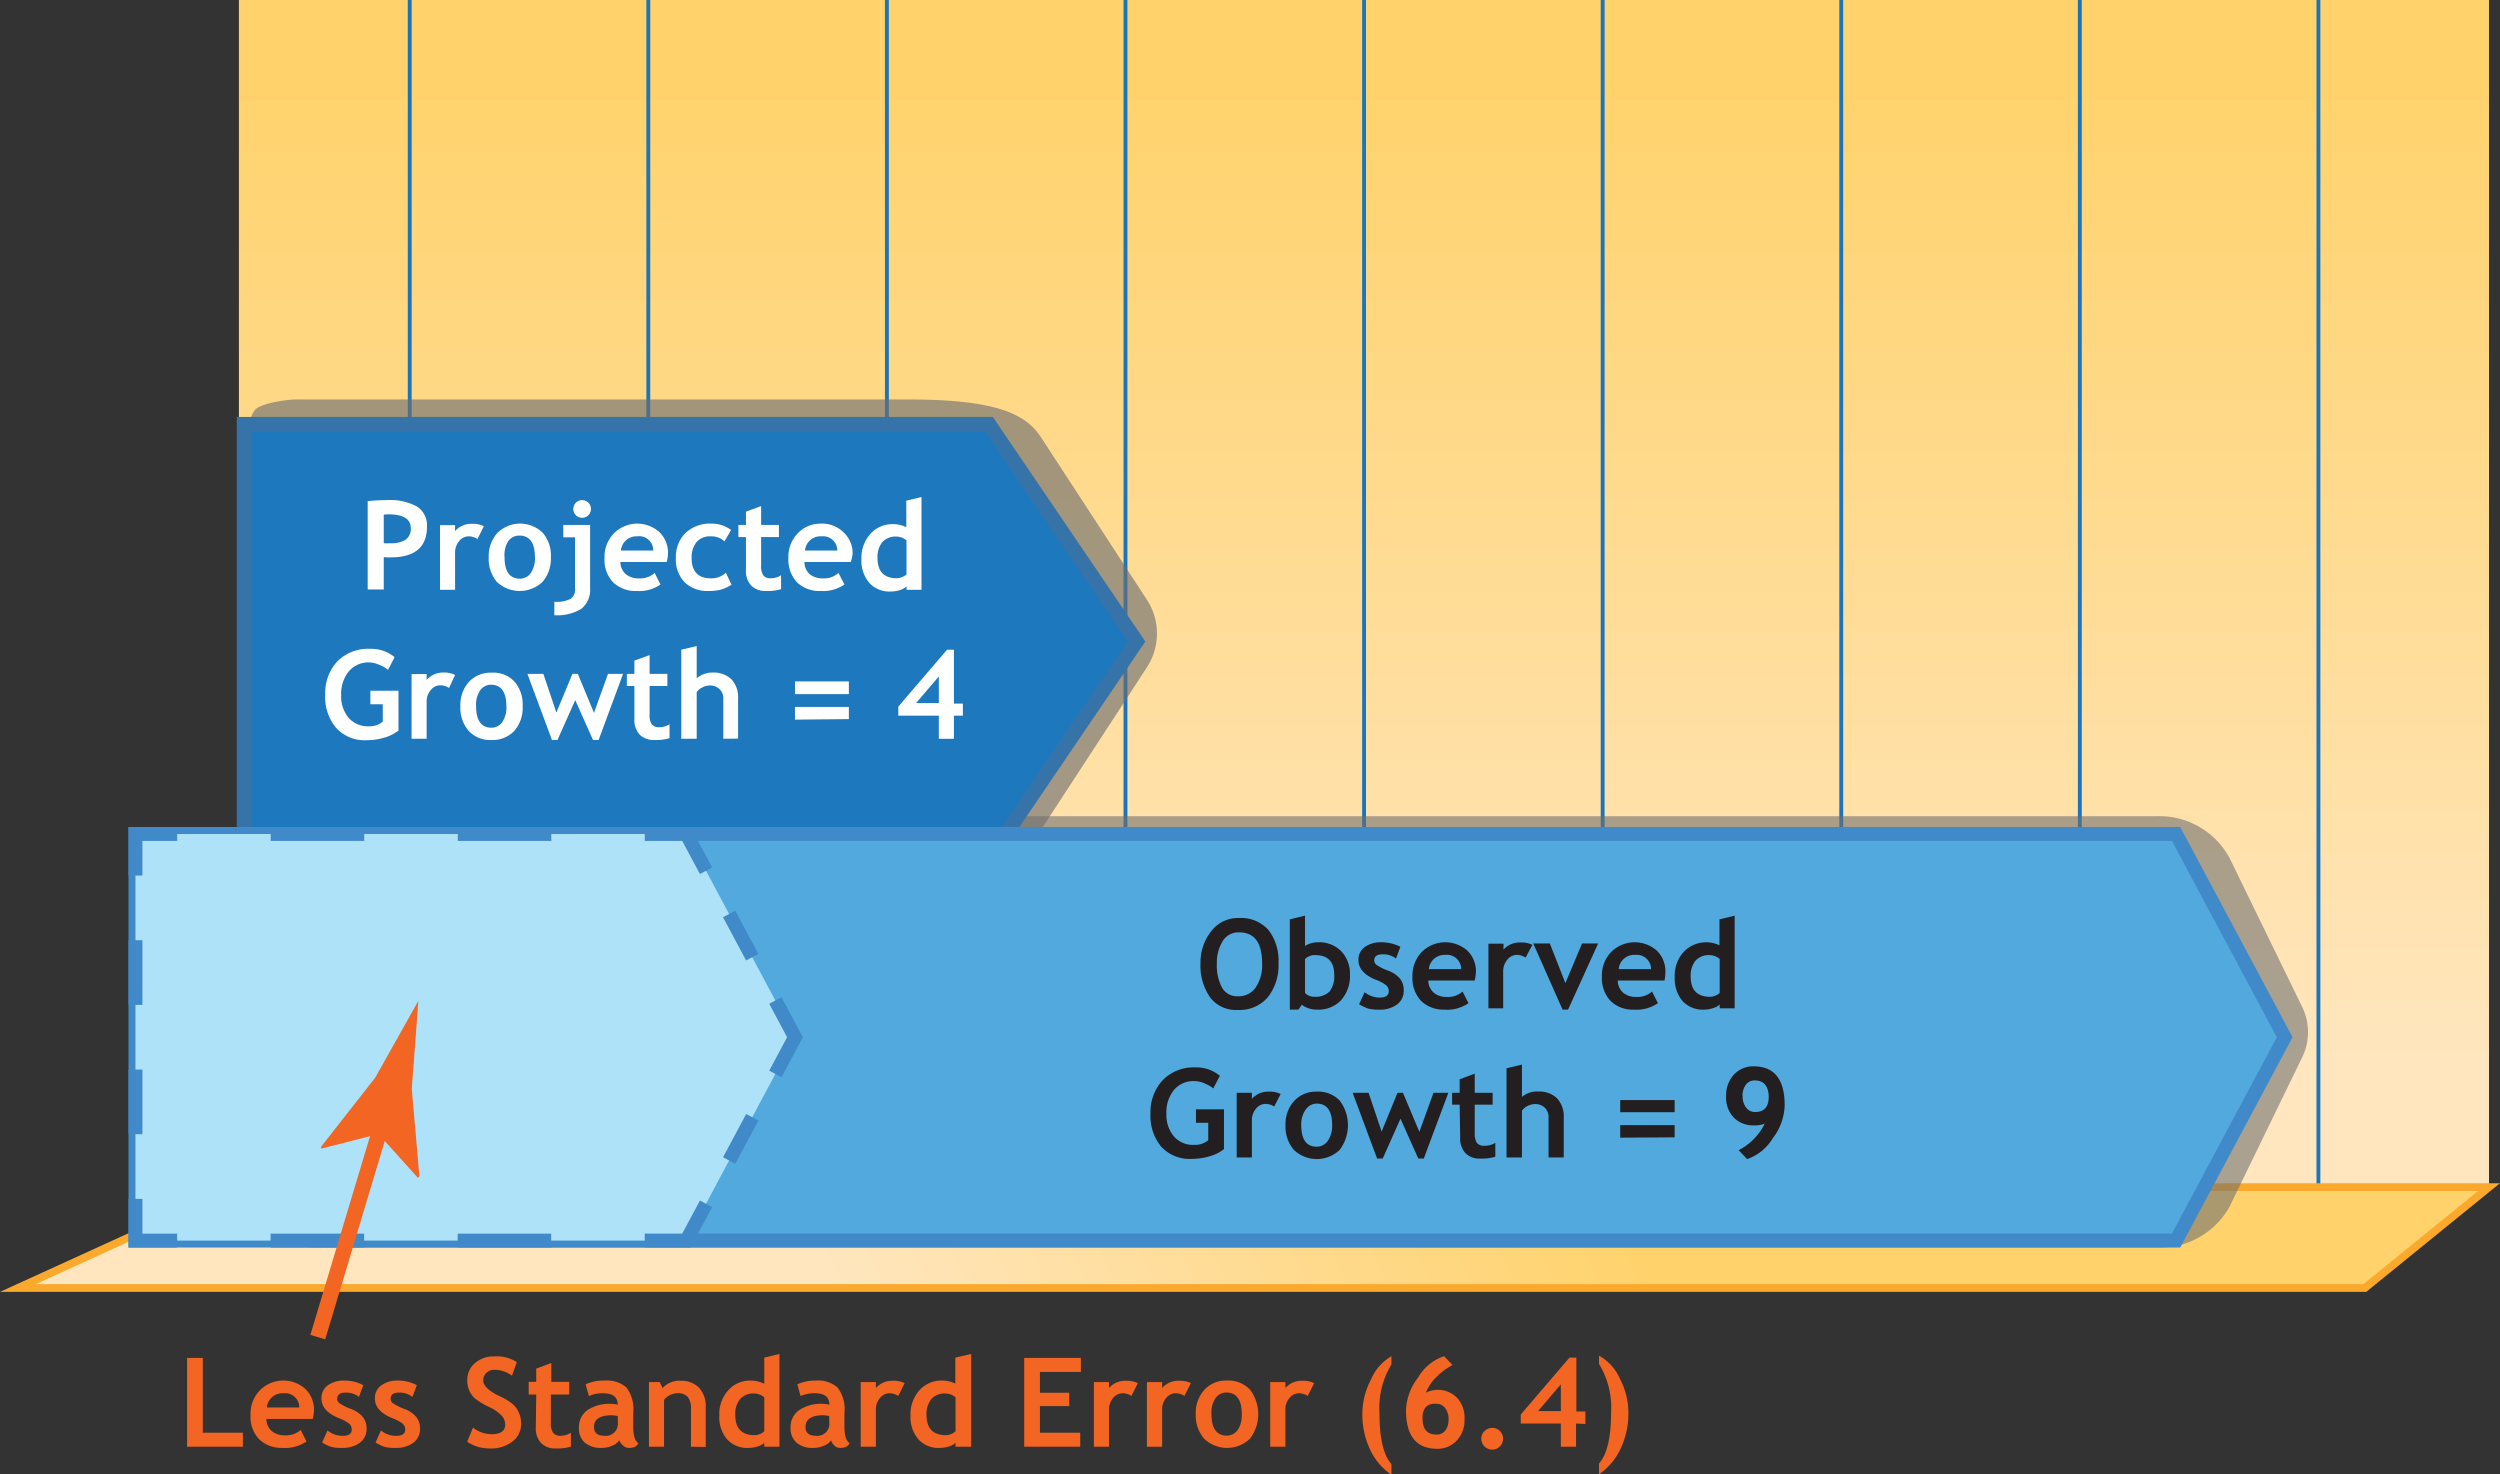
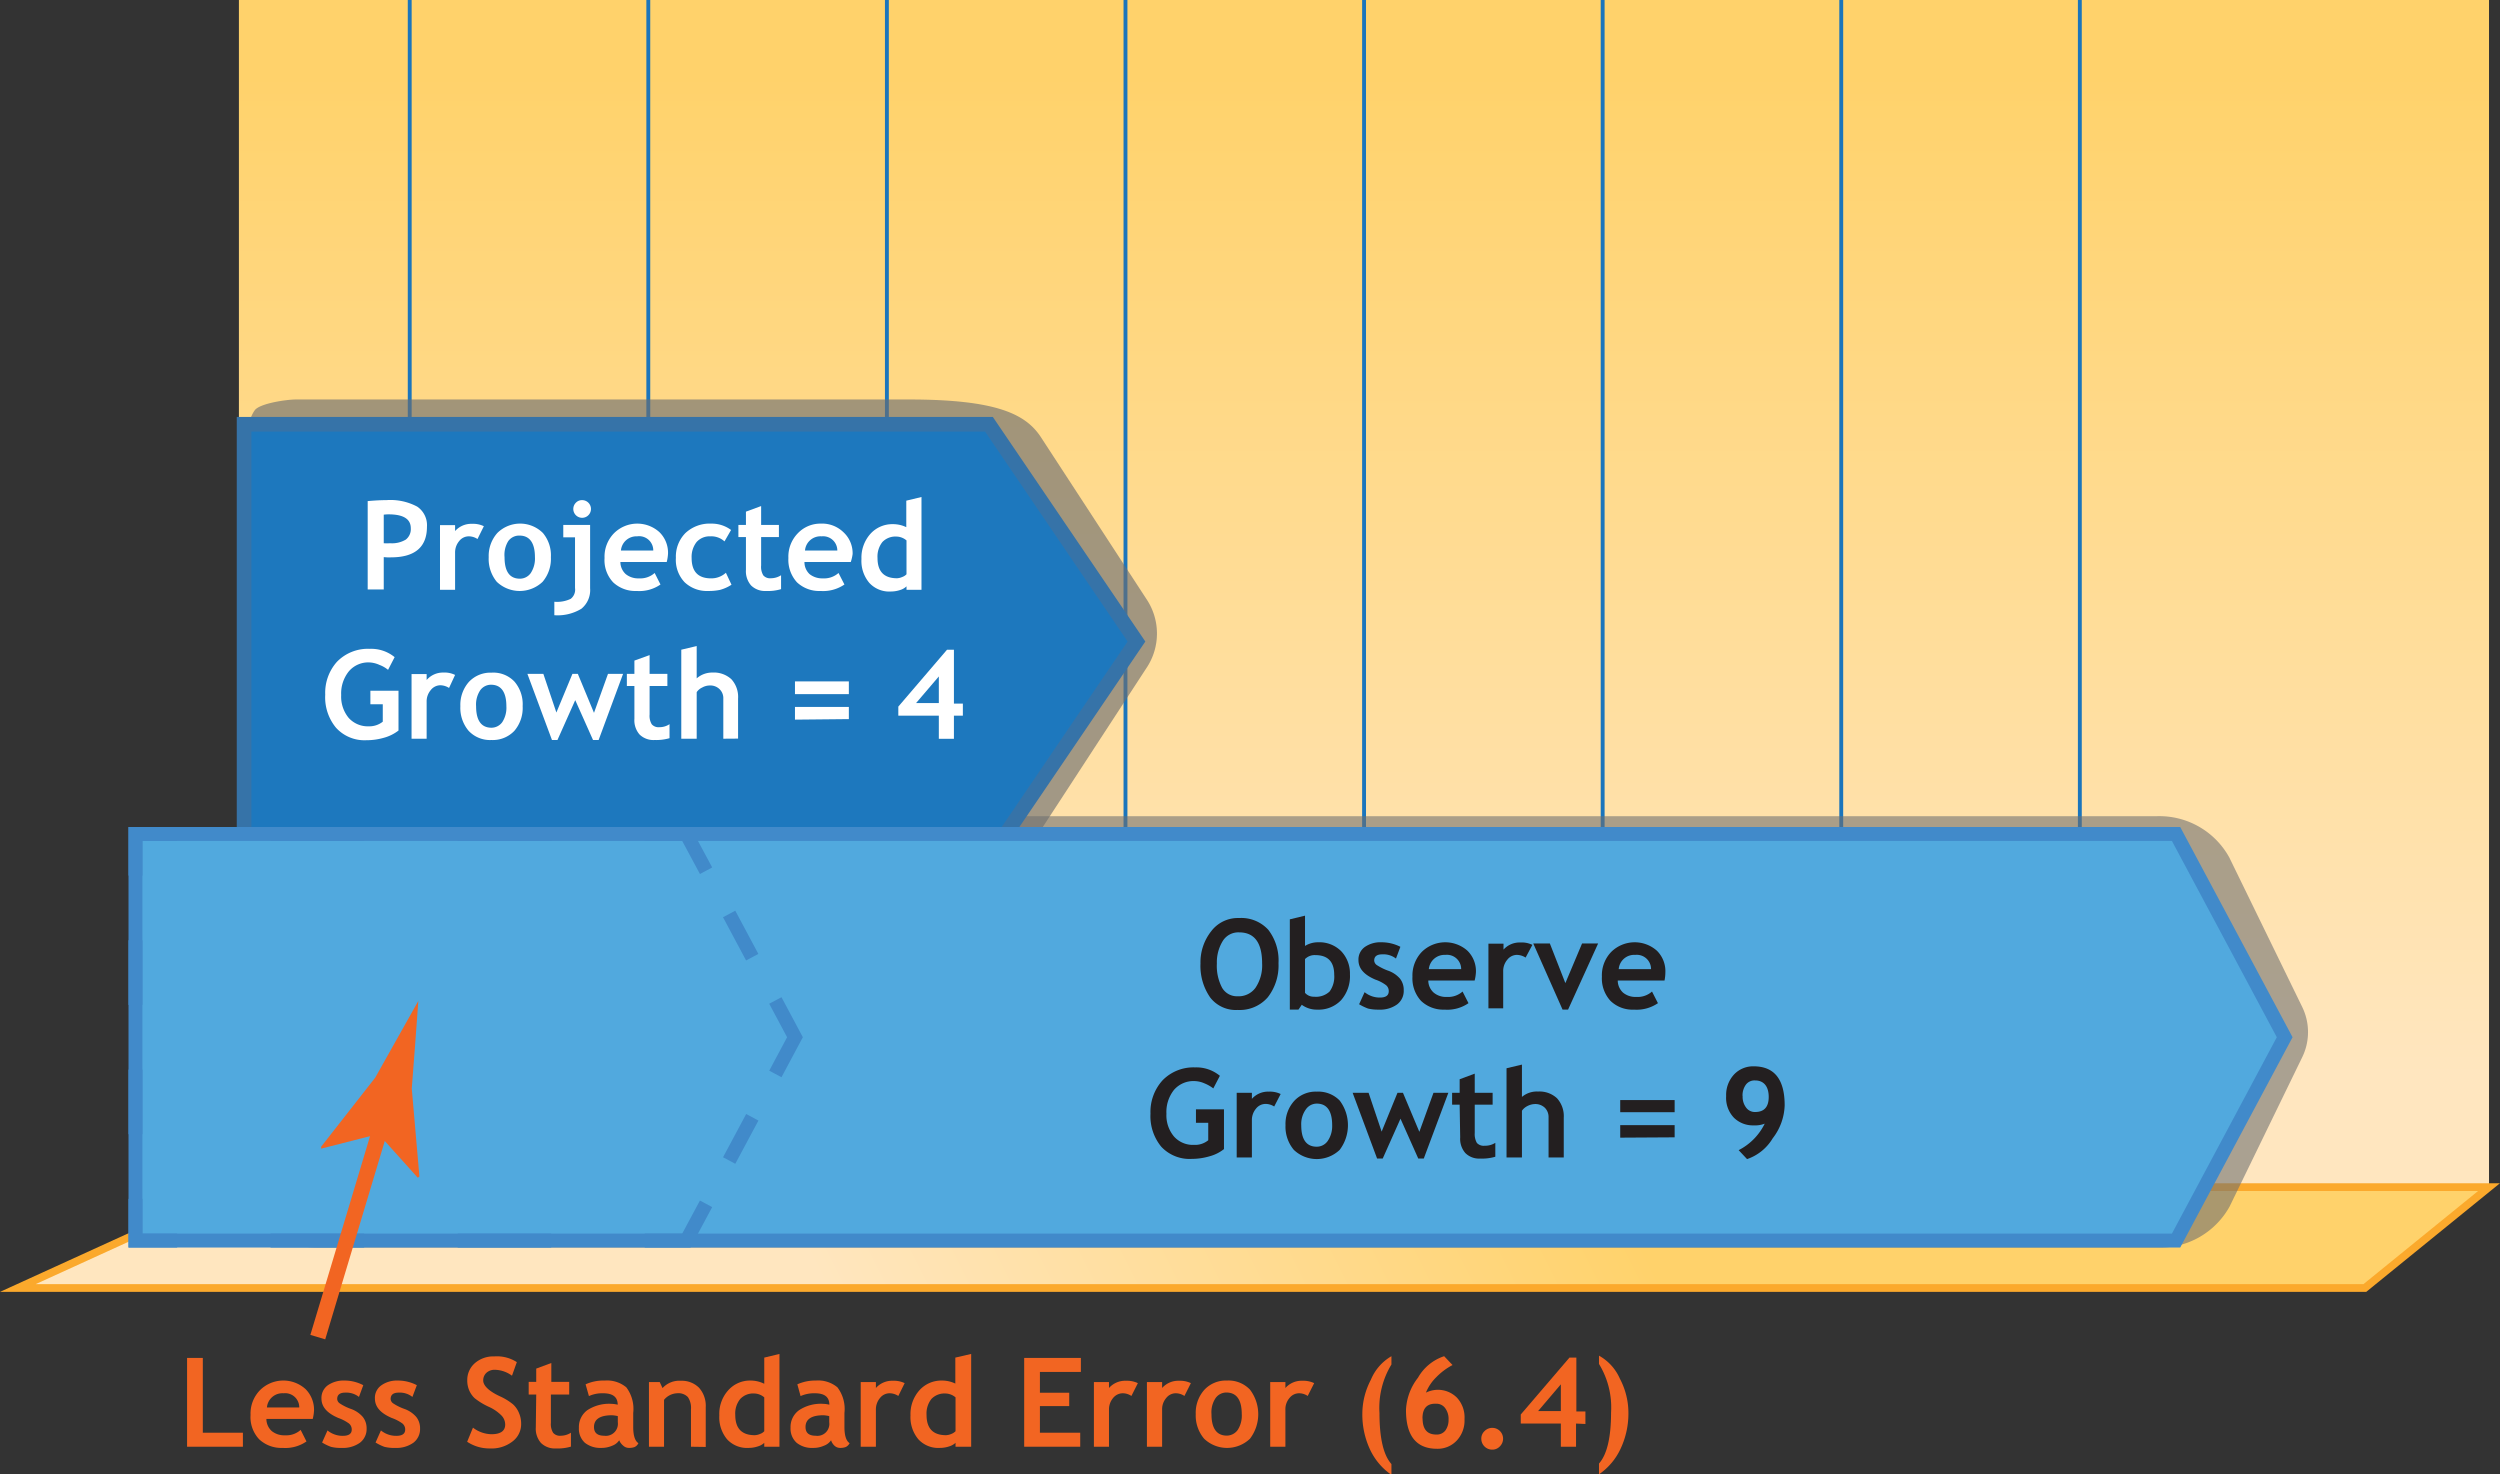
<svg xmlns="http://www.w3.org/2000/svg" xmlns:xlink="http://www.w3.org/1999/xlink" width="231.99" height="136.81" viewBox="0 0 231.99 136.81">
  <rect x="0" y="0" width="231.99" height="136.81" fill="#333333" stroke="none" />
  <defs>
    <linearGradient id="linear-gradient" x1="126.57" y1="99.72" x2="126.57" y2="7.06" gradientUnits="userSpaceOnUse">
      <stop offset="0" stop-color="#ffe6bf" />
      <stop offset="1" stop-color="#ffd26b" />
    </linearGradient>
    <linearGradient id="linear-gradient-2" x1="83.36" y1="133.18" x2="145.61" y2="101.91" xlink:href="#linear-gradient" />
  </defs>
  <title>met_projected_yesno</title>
  <g id="Layer_2" data-name="Layer 2">
    <rect x="22.17" width="208.8" height="110.16" fill="url(#linear-gradient)" />
-     <line x1="215.14" y1="110.16" x2="215.14" fill="none" stroke="#1b75bc" stroke-miterlimit="10" stroke-width="0.36" />
    <line x1="193" y1="110.16" x2="193" fill="none" stroke="#1b75bc" stroke-miterlimit="10" stroke-width="0.36" />
    <line x1="170.86" y1="110.16" x2="170.86" fill="none" stroke="#1b75bc" stroke-miterlimit="10" stroke-width="0.36" />
    <line x1="148.72" y1="110.16" x2="148.72" fill="none" stroke="#1b75bc" stroke-miterlimit="10" stroke-width="0.36" />
    <line x1="126.58" y1="110.16" x2="126.58" fill="none" stroke="#1b75bc" stroke-miterlimit="10" stroke-width="0.36" />
    <line x1="104.44" y1="110.16" x2="104.44" fill="none" stroke="#1b75bc" stroke-miterlimit="10" stroke-width="0.36" />
    <line x1="82.3" y1="110.16" x2="82.3" fill="none" stroke="#1b75bc" stroke-miterlimit="10" stroke-width="0.36" />
    <line x1="60.16" y1="110.16" x2="60.16" fill="none" stroke="#1b75bc" stroke-miterlimit="10" stroke-width="0.36" />
    <line x1="38.02" y1="110.16" x2="38.02" fill="none" stroke="#1b75bc" stroke-miterlimit="10" stroke-width="0.36" />
    <polygon points="1.66 119.52 22.17 110.16 230.97 110.16 219.45 119.52 1.66 119.52" stroke="#fba92c" stroke-miterlimit="10" stroke-width="0.72" fill="url(#linear-gradient-2)" />
    <path d="M90.41,50.09H28.84c-4.45,0-5.08-3-5.08-6.73v-30c0-2.4-.1-4.51.76-5.7.45-.63,2.91-1,3.84-1H85.19c8.17,0,10.88,1.35,12.29,3.51l9.78,15a5.74,5.74,0,0,1,0,6.42l-9.78,15A8.39,8.39,0,0,1,90.41,50.09Z" transform="translate(-0.88 30.41)" fill="#6d6e71" fill-opacity="0.63" />
    <path d="M201,85.36H30.35c-4,0-7.3-2.77-7.3-6.19V51.52c0-3.42,3.27-6.19,7.3-6.19H201a7.41,7.41,0,0,1,6.75,3.83L214.5,63a5.32,5.32,0,0,1,0,4.73l-6.72,13.82A7.41,7.41,0,0,1,201,85.36Z" transform="translate(-0.88 30.41)" fill="#6d6e71" fill-opacity="0.58" />
  </g>
  <g id="Layer_3" data-name="Layer 3">
    <polygon points="91.77 79.69 22.65 79.69 22.65 39.37 91.77 39.37 105.46 59.53 91.77 79.69" fill="#1d78be" stroke="#3673a8" stroke-miterlimit="10" stroke-width="1.36" />
    <polygon points="201.93 115.12 12.57 115.12 12.57 77.39 201.93 77.39 212.01 96.25 201.93 115.12" fill="#51a9de" stroke="#418aca" stroke-miterlimit="10" stroke-width="1.29" />
-     <polygon points="63.69 115.12 12.57 115.12 12.57 77.39 63.69 77.39 73.77 96.25 63.69 115.12" fill="#aee2f8" />
    <polyline points="65.52 111.71 63.69 115.12 59.83 115.12" fill="none" stroke="#418aca" stroke-miterlimit="10" stroke-width="1.29" />
    <line x1="51.15" y1="115.12" x2="20.78" y2="115.12" fill="none" stroke="#418aca" stroke-miterlimit="10" stroke-width="1.29" stroke-dasharray="8.68 8.68" />
    <polyline points="16.44 115.12 12.57 115.12 12.57 111.25" fill="none" stroke="#418aca" stroke-miterlimit="10" stroke-width="1.29" />
    <line x1="12.57" y1="105.25" x2="12.57" y2="84.25" fill="none" stroke="#418aca" stroke-miterlimit="10" stroke-width="1.29" stroke-dasharray="6 6" />
    <polyline points="12.57 81.25 12.57 77.39 16.44 77.39" fill="none" stroke="#418aca" stroke-miterlimit="10" stroke-width="1.29" />
    <line x1="25.12" y1="77.39" x2="55.49" y2="77.39" fill="none" stroke="#418aca" stroke-miterlimit="10" stroke-width="1.29" stroke-dasharray="8.68 8.68" />
    <polyline points="59.83 77.39 63.69 77.39 65.52 80.8" fill="none" stroke="#418aca" stroke-miterlimit="10" stroke-width="1.29" />
    <line x1="67.66" y1="84.81" x2="70.88" y2="90.84" fill="none" stroke="#418aca" stroke-miterlimit="10" stroke-width="1.29" stroke-dasharray="4.55 4.55" />
    <polyline points="71.95 92.84 73.77 96.25 71.95 99.66" fill="none" stroke="#418aca" stroke-miterlimit="10" stroke-width="1.29" />
    <line x1="69.81" y1="103.68" x2="66.59" y2="109.7" fill="none" stroke="#418aca" stroke-miterlimit="10" stroke-width="1.29" stroke-dasharray="4.55 4.55" />
  </g>
  <g id="Layer_4" data-name="Layer 4">
    <path d="M112.28,59a4.64,4.64,0,0,1,1-3,3.1,3.1,0,0,1,2.58-1.22,3.39,3.39,0,0,1,2.72,1.1,4.66,4.66,0,0,1,.94,3.09,4.81,4.81,0,0,1-1,3.17,3.45,3.45,0,0,1-2.79,1.17,3,3,0,0,1-2.55-1.16A5.13,5.13,0,0,1,112.28,59Zm1.52,0a4.34,4.34,0,0,0,.48,2.24,1.59,1.59,0,0,0,1.43.8,1.94,1.94,0,0,0,1.67-.78A3.72,3.72,0,0,0,118,59c0-1.93-.71-2.89-2.14-2.89a1.7,1.7,0,0,0-1.5.78A3.77,3.77,0,0,0,113.8,59Z" transform="translate(-0.88 30.41)" fill="#231f20" />
    <path d="M121.68,62.83l-.31.45h-.8V54.9l1.41-.34v2.81a2.28,2.28,0,0,1,1.23-.34,2.85,2.85,0,0,1,2.13.83,3,3,0,0,1,.81,2.14,3.38,3.38,0,0,1-.82,2.4,2.88,2.88,0,0,1-2.21.88A2.33,2.33,0,0,1,121.68,62.83Zm.3-4.26v3.15a1.06,1.06,0,0,0,.84.36,1.84,1.84,0,0,0,1.44-.48,2.33,2.33,0,0,0,.43-1.55c0-1.22-.59-1.83-1.76-1.83A1.25,1.25,0,0,0,122,58.57Z" transform="translate(-0.88 30.41)" fill="#231f20" />
    <path d="M127,62.78l.51-1.12a2.22,2.22,0,0,0,1.42.5c.55,0,.82-.2.82-.59a.7.7,0,0,0-.25-.56,3.53,3.53,0,0,0-1-.52c-1-.43-1.56-1-1.56-1.81a1.42,1.42,0,0,1,.6-1.22,2.51,2.51,0,0,1,1.52-.43,3.85,3.85,0,0,1,1.77.42l-.41,1.09a1.9,1.9,0,0,0-1.28-.39c-.49,0-.74.19-.74.58a.55.55,0,0,0,.25.42,5.12,5.12,0,0,0,1,.5,2.6,2.6,0,0,1,1.14.75,1.67,1.67,0,0,1,.35,1.08,1.56,1.56,0,0,1-.62,1.32,2.69,2.69,0,0,1-1.69.48,4,4,0,0,1-1-.1A5,5,0,0,1,127,62.78Z" transform="translate(-0.88 30.41)" fill="#231f20" />
    <path d="M137.72,60.58h-4.3a1.51,1.51,0,0,0,.5,1.12,1.76,1.76,0,0,0,1.22.4,2,2,0,0,0,1.46-.5l.55,1.08a3.46,3.46,0,0,1-2.22.6,3,3,0,0,1-2.18-.81,3.08,3.08,0,0,1-.8-2.25,3.16,3.16,0,0,1,.88-2.31,3.1,3.1,0,0,1,4.22-.1,2.66,2.66,0,0,1,.79,2A3.89,3.89,0,0,1,137.72,60.58Zm-4.25-1.06h3A1.32,1.32,0,0,0,135,58.2,1.46,1.46,0,0,0,133.47,59.52Z" transform="translate(-0.88 30.41)" fill="#231f20" />
    <path d="M142.45,58.45a1.53,1.53,0,0,0-.83-.25,1.14,1.14,0,0,0-.87.45,1.62,1.62,0,0,0-.38,1.08v3.43H139v-6h1.4v.55a2,2,0,0,1,1.57-.66,2.25,2.25,0,0,1,1.11.22Z" transform="translate(-0.88 30.41)" fill="#231f20" />
    <path d="M146.39,63.28h-.51l-2.72-6.14h1.54l1.44,3.68,1.55-3.68h1.49Z" transform="translate(-0.88 30.41)" fill="#231f20" />
    <path d="M155.34,60.58H151a1.54,1.54,0,0,0,.49,1.12,1.8,1.8,0,0,0,1.23.4,2,2,0,0,0,1.46-.5l.55,1.08a3.5,3.5,0,0,1-2.22.6,2.94,2.94,0,0,1-2.18-.81,3.08,3.08,0,0,1-.8-2.25,3.12,3.12,0,0,1,.88-2.31,3.1,3.1,0,0,1,4.22-.1,2.66,2.66,0,0,1,.79,2A3.89,3.89,0,0,1,155.34,60.58Zm-4.25-1.06h3a1.32,1.32,0,0,0-1.46-1.32A1.44,1.44,0,0,0,151.09,59.52Z" transform="translate(-0.88 30.41)" fill="#231f20" />
-     <path d="M160.46,63.16V62.8a1.29,1.29,0,0,1-.59.33,2.51,2.51,0,0,1-.86.15,2.54,2.54,0,0,1-2-.8,3.22,3.22,0,0,1-.72-2.23,3.27,3.27,0,0,1,.82-2.32,2.88,2.88,0,0,1,3.33-.62V54.9l1.41-.34v8.6Zm0-4.58a1.48,1.48,0,0,0-.94-.36,1.67,1.67,0,0,0-1.3.51,2.2,2.2,0,0,0-.45,1.48c0,1.25.6,1.88,1.81,1.88a1.42,1.42,0,0,0,.5-.12.86.86,0,0,0,.38-.25Z" transform="translate(-0.88 30.41)" fill="#231f20" />
    <path d="M114.08,69.42l-.61,1.17a3.46,3.46,0,0,0-.8-.46,2.47,2.47,0,0,0-.93-.22,2.39,2.39,0,0,0-1.92.82,3.29,3.29,0,0,0-.7,2.21,3.06,3.06,0,0,0,.69,2.1,2.34,2.34,0,0,0,1.87.79A1.92,1.92,0,0,0,113,75.4V73.78h-1.14V72.53h2.6v3.69a3.66,3.66,0,0,1-1.34.67,5.87,5.87,0,0,1-1.64.24A3.59,3.59,0,0,1,108.64,76a4.46,4.46,0,0,1-1-3.07,4.35,4.35,0,0,1,1.13-3.1,4,4,0,0,1,3-1.19A3.43,3.43,0,0,1,114.08,69.42Z" transform="translate(-0.88 30.41)" fill="#231f20" />
    <path d="M119.12,72.27a1.48,1.48,0,0,0-.82-.24,1.13,1.13,0,0,0-.87.44,1.64,1.64,0,0,0-.38,1.09V77h-1.41V71h1.41v.56a2,2,0,0,1,1.57-.67,2.29,2.29,0,0,1,1.1.22Z" transform="translate(-0.88 30.41)" fill="#231f20" />
    <path d="M120.17,74a3.18,3.18,0,0,1,.8-2.24,2.71,2.71,0,0,1,2.1-.87,2.76,2.76,0,0,1,2.13.83,3.8,3.8,0,0,1,0,4.57,3.08,3.08,0,0,1-4.26,0A3.34,3.34,0,0,1,120.17,74Zm1.46,0c0,1.33.48,2,1.44,2a1.24,1.24,0,0,0,1-.51A2.44,2.44,0,0,0,124.5,74c0-1.31-.48-2-1.43-2a1.24,1.24,0,0,0-1,.52A2.33,2.33,0,0,0,121.63,74Z" transform="translate(-0.88 30.41)" fill="#231f20" />
    <path d="M133,77.1h-.51l-1.65-3.7-1.65,3.7h-.52L126.4,71h1.48l1.21,3.6,1.47-3.6h.51l1.52,3.62L133.9,71h1.38Z" transform="translate(-0.88 30.41)" fill="#231f20" />
    <path d="M136.33,72.1h-.7V71h.7V69.74l1.4-.52V71h1.66V72.1h-1.66v2.63a1.63,1.63,0,0,0,.2.92.85.85,0,0,0,.71.26,1.78,1.78,0,0,0,1-.27v1.29a4.28,4.28,0,0,1-1.4.17,1.8,1.8,0,0,1-1.38-.51,2,2,0,0,1-.48-1.45Z" transform="translate(-0.88 30.41)" fill="#231f20" />
    <path d="M144.58,77V73.28a1.21,1.21,0,0,0-.35-.9,1.28,1.28,0,0,0-.91-.34,1.61,1.61,0,0,0-.71.19,1.36,1.36,0,0,0-.5.43V77h-1.43V68.72l1.43-.34v3a2.14,2.14,0,0,1,1.5-.5,2.38,2.38,0,0,1,1.76.63,2.47,2.47,0,0,1,.62,1.8V77Z" transform="translate(-0.88 30.41)" fill="#231f20" />
    <path d="M151.23,72.8V71.67h5.05V72.8Zm0,2.36V74h5.05v1.13Z" transform="translate(-0.88 30.41)" fill="#231f20" />
    <path d="M163,77.15l-.78-.83a5.46,5.46,0,0,0,2.42-2.46,2.41,2.41,0,0,1-1,.16,2.51,2.51,0,0,1-1.87-.72,2.67,2.67,0,0,1-.71-2,2.79,2.79,0,0,1,.73-2,2.43,2.43,0,0,1,1.82-.76q2.88,0,2.88,3.62a5.24,5.24,0,0,1-1.11,3.06A4.43,4.43,0,0,1,163,77.15Zm-.41-5.86a1.65,1.65,0,0,0,.33,1.09,1,1,0,0,0,.83.4c.84,0,1.26-.47,1.26-1.4s-.42-1.53-1.27-1.53a1,1,0,0,0-.84.38A1.69,1.69,0,0,0,162.58,71.29Z" transform="translate(-0.88 30.41)" fill="#231f20" />
    <path d="M18.24,103.84V95.6H19.7v6.94h3.72v1.3Z" transform="translate(-0.88 30.41)" fill="#f26522" />
    <path d="M29.9,101.26H25.6a1.52,1.52,0,0,0,.49,1.12,1.82,1.82,0,0,0,1.23.4,2,2,0,0,0,1.46-.5l.54,1.07a3.45,3.45,0,0,1-2.21.6,3,3,0,0,1-2.18-.8,3,3,0,0,1-.8-2.26,3.1,3.1,0,0,1,.88-2.3,3.07,3.07,0,0,1,4.21-.11,2.71,2.71,0,0,1,.8,2A3.89,3.89,0,0,1,29.9,101.26Zm-4.25-1.06h3a1.31,1.31,0,0,0-1.46-1.32A1.44,1.44,0,0,0,25.65,100.2Z" transform="translate(-0.88 30.41)" fill="#f26522" />
    <path d="M30.77,103.45l.5-1.12a2.2,2.2,0,0,0,1.42.5c.55,0,.83-.19.83-.58a.72.72,0,0,0-.25-.56,3.88,3.88,0,0,0-1-.52c-1-.43-1.56-1-1.56-1.81a1.44,1.44,0,0,1,.59-1.22,2.54,2.54,0,0,1,1.53-.44,3.72,3.72,0,0,1,1.76.43l-.4,1.09a1.89,1.89,0,0,0-1.28-.4c-.49,0-.74.2-.74.59a.52.52,0,0,0,.24.41,4.76,4.76,0,0,0,1,.5,2.61,2.61,0,0,1,1.14.76,1.68,1.68,0,0,1,.35,1.07,1.59,1.59,0,0,1-.62,1.32,2.71,2.71,0,0,1-1.69.48,3.6,3.6,0,0,1-1-.1A4.59,4.59,0,0,1,30.77,103.45Z" transform="translate(-0.88 30.41)" fill="#f26522" />
    <path d="M35.73,103.45l.5-1.12a2.21,2.21,0,0,0,1.43.5c.54,0,.82-.19.82-.58a.72.72,0,0,0-.25-.56,3.88,3.88,0,0,0-1-.52c-1-.43-1.56-1-1.56-1.81a1.42,1.42,0,0,1,.6-1.22,2.49,2.49,0,0,1,1.52-.44,3.76,3.76,0,0,1,1.77.43l-.41,1.09a1.87,1.87,0,0,0-1.28-.4c-.49,0-.74.2-.74.59a.52.52,0,0,0,.24.41,4.76,4.76,0,0,0,1,.5,2.61,2.61,0,0,1,1.14.76,1.68,1.68,0,0,1,.35,1.07,1.59,1.59,0,0,1-.62,1.32,2.71,2.71,0,0,1-1.69.48,3.65,3.65,0,0,1-1-.1A4.59,4.59,0,0,1,35.73,103.45Z" transform="translate(-0.88 30.41)" fill="#f26522" />
    <path d="M44.23,103.38l.54-1.31a2.9,2.9,0,0,0,1.7.61q1.29,0,1.29-.9a1.22,1.22,0,0,0-.31-.8,3.84,3.84,0,0,0-1.25-.86,6.33,6.33,0,0,1-1.27-.78,2.19,2.19,0,0,1-.51-.73,2.34,2.34,0,0,1-.18-.93,2.07,2.07,0,0,1,.7-1.59,2.6,2.6,0,0,1,1.8-.63,3.41,3.41,0,0,1,2.1.53l-.45,1.26a2.77,2.77,0,0,0-1.62-.55A1.1,1.1,0,0,0,46,97a.94.94,0,0,0-.28.69c0,.48.53,1,1.57,1.48a5.41,5.41,0,0,1,1.2.74,2.21,2.21,0,0,1,.55.8,2.49,2.49,0,0,1,.2,1,2,2,0,0,1-.8,1.64,3.17,3.17,0,0,1-2.11.65A3.72,3.72,0,0,1,44.23,103.38Z" transform="translate(-0.88 30.41)" fill="#f26522" />
    <path d="M50.64,99h-.7V97.82h.7V96.59l1.4-.52v1.75H53.7V99H52v2.63a1.52,1.52,0,0,0,.21.92.83.83,0,0,0,.71.27,1.78,1.78,0,0,0,.94-.28v1.29a4.25,4.25,0,0,1-1.39.17,1.83,1.83,0,0,1-1.39-.51,2,2,0,0,1-.48-1.44Z" transform="translate(-0.88 30.41)" fill="#f26522" />
    <path d="M58.34,103.24a1.32,1.32,0,0,1-.66.51,2.45,2.45,0,0,1-1,.2,2.3,2.3,0,0,1-1.53-.48,1.75,1.75,0,0,1-.55-1.38,1.94,1.94,0,0,1,.78-1.64,3.7,3.7,0,0,1,2.23-.59,2.84,2.84,0,0,1,.59.08c0-.71-.45-1.06-1.35-1.06a3,3,0,0,0-1.32.26l-.31-1.09A4,4,0,0,1,57,97.7a2.79,2.79,0,0,1,2,.63,3.33,3.33,0,0,1,.64,2.38V102c0,.8.16,1.3.48,1.51a.71.71,0,0,1-.38.37,1.53,1.53,0,0,1-.49.07.77.77,0,0,1-.55-.22A1.25,1.25,0,0,1,58.34,103.24ZM58.21,101a3,3,0,0,0-.54-.08c-1.11,0-1.67.37-1.67,1.09,0,.54.32.81.94.81a1.12,1.12,0,0,0,1.27-1.26Z" transform="translate(-0.88 30.41)" fill="#f26522" />
    <path d="M65,103.84v-3.48a1.76,1.76,0,0,0-.29-1.13,1.22,1.22,0,0,0-1-.35,1.65,1.65,0,0,0-1.21.61v4.35h-1.4v-6h1l.26.56a2.1,2.1,0,0,1,1.69-.68,2.26,2.26,0,0,1,1.7.65,2.51,2.51,0,0,1,.62,1.8v3.69Z" transform="translate(-0.88 30.41)" fill="#f26522" />
    <path d="M71.8,103.84v-.36a1.5,1.5,0,0,1-.59.33,2.72,2.72,0,0,1-.86.14,2.51,2.51,0,0,1-2-.8,3.19,3.19,0,0,1-.72-2.22,3.26,3.26,0,0,1,.83-2.33,2.7,2.7,0,0,1,2.08-.9A2.82,2.82,0,0,1,71.8,98V95.57l1.41-.34v8.61Zm0-4.58a1.47,1.47,0,0,0-.93-.36,1.64,1.64,0,0,0-1.3.51,2.13,2.13,0,0,0-.46,1.48c0,1.25.6,1.88,1.81,1.88a1.38,1.38,0,0,0,.5-.12.9.9,0,0,0,.38-.25Z" transform="translate(-0.88 30.41)" fill="#f26522" />
    <path d="M78,103.24a1.35,1.35,0,0,1-.67.51,2.37,2.37,0,0,1-1,.2,2.26,2.26,0,0,1-1.53-.48,1.76,1.76,0,0,1-.56-1.38,1.92,1.92,0,0,1,.79-1.64,3.66,3.66,0,0,1,2.23-.59,2.75,2.75,0,0,1,.58.08c0-.71-.44-1.06-1.34-1.06a3.09,3.09,0,0,0-1.33.26l-.3-1.09a4,4,0,0,1,1.72-.35,2.78,2.78,0,0,1,2,.63,3.32,3.32,0,0,1,.65,2.38V102c0,.8.16,1.3.48,1.51a.75.75,0,0,1-.39.37,1.45,1.45,0,0,1-.49.07.76.76,0,0,1-.54-.22A1.15,1.15,0,0,1,78,103.24ZM77.83,101a3,3,0,0,0-.54-.08c-1.11,0-1.66.37-1.66,1.09,0,.54.31.81.94.81a1.11,1.11,0,0,0,1.26-1.26Z" transform="translate(-0.88 30.41)" fill="#f26522" />
    <path d="M84.24,99.13a1.47,1.47,0,0,0-.83-.25,1.13,1.13,0,0,0-.87.44,1.64,1.64,0,0,0-.38,1.09v3.43H80.75v-6h1.41v.55a2,2,0,0,1,1.57-.67,2.29,2.29,0,0,1,1.1.22Z" transform="translate(-0.88 30.41)" fill="#f26522" />
    <path d="M89.55,103.84v-.36a1.58,1.58,0,0,1-.59.33,2.77,2.77,0,0,1-.86.14,2.51,2.51,0,0,1-2-.8,3.19,3.19,0,0,1-.73-2.22,3.31,3.31,0,0,1,.83-2.33,2.73,2.73,0,0,1,2.08-.9,2.83,2.83,0,0,1,1.25.28V95.57L91,95.23v8.61Zm0-4.58a1.48,1.48,0,0,0-.94-.36,1.67,1.67,0,0,0-1.3.51,2.18,2.18,0,0,0-.45,1.48c0,1.25.6,1.88,1.81,1.88a1.42,1.42,0,0,0,.5-.12,1.07,1.07,0,0,0,.38-.25Z" transform="translate(-0.88 30.41)" fill="#f26522" />
    <path d="M97.38,96.9v1.93h2.72v1.24H97.38v2.47h3.74v1.3h-5.2V95.6h5.26v1.3Z" transform="translate(-0.88 30.41)" fill="#f26522" />
    <path d="M105.87,99.13a1.45,1.45,0,0,0-.83-.25,1.16,1.16,0,0,0-.87.44,1.64,1.64,0,0,0-.38,1.09v3.43h-1.4v-6h1.4v.55a2,2,0,0,1,1.57-.67,2.37,2.37,0,0,1,1.11.22Z" transform="translate(-0.88 30.41)" fill="#f26522" />
    <path d="M110.79,99.13a1.45,1.45,0,0,0-.83-.25,1.12,1.12,0,0,0-.86.44,1.59,1.59,0,0,0-.38,1.09v3.43h-1.41v-6h1.41v.55a2,2,0,0,1,1.57-.67,2.32,2.32,0,0,1,1.1.22Z" transform="translate(-0.88 30.41)" fill="#f26522" />
    <path d="M111.84,100.81a3.19,3.19,0,0,1,.79-2.24,2.71,2.71,0,0,1,2.1-.87,2.74,2.74,0,0,1,2.14.84,3.76,3.76,0,0,1,0,4.56,3.08,3.08,0,0,1-4.25,0A3.33,3.33,0,0,1,111.84,100.81Zm1.46,0c0,1.33.48,2,1.43,2a1.26,1.26,0,0,0,1-.52,2.44,2.44,0,0,0,.38-1.48c0-1.3-.47-2-1.43-2a1.23,1.23,0,0,0-1,.52A2.35,2.35,0,0,0,113.3,100.81Z" transform="translate(-0.88 30.41)" fill="#f26522" />
    <path d="M122.23,99.13a1.42,1.42,0,0,0-.82-.25,1.13,1.13,0,0,0-.87.44,1.59,1.59,0,0,0-.38,1.09v3.43h-1.41v-6h1.41v.55a2,2,0,0,1,1.57-.67,2.32,2.32,0,0,1,1.1.22Z" transform="translate(-0.88 30.41)" fill="#f26522" />
    <path d="M130,95.44v.77a7.71,7.71,0,0,0-1.11,4.5c0,2.34.37,3.91,1.11,4.74v1a5.87,5.87,0,0,1-2-2.38,7.68,7.68,0,0,1-.7-3.32,6.81,6.81,0,0,1,.79-3.12A4.51,4.51,0,0,1,130,95.44Z" transform="translate(-0.88 30.41)" fill="#f26522" />
    <path d="M134.89,95.44l.78.82a6,6,0,0,0-1.53,1.15,4.18,4.18,0,0,0-.94,1.41,2.6,2.6,0,0,1,1-.26,2.49,2.49,0,0,1,1.87.72,2.68,2.68,0,0,1,.71,2,2.71,2.71,0,0,1-.73,2,2.42,2.42,0,0,1-1.82.75q-2.88,0-2.88-3.59a5.21,5.21,0,0,1,1.11-3A4.38,4.38,0,0,1,134.89,95.44Zm-2,5.77c0,1,.42,1.5,1.27,1.5a1,1,0,0,0,.84-.37,1.64,1.64,0,0,0,.3-1,1.67,1.67,0,0,0-.32-1.09,1,1,0,0,0-.83-.4Q132.88,99.8,132.88,101.21Z" transform="translate(-0.88 30.41)" fill="#f26522" />
    <path d="M138.34,103.1a.94.94,0,0,1,.3-.71,1,1,0,0,1,.72-.3,1,1,0,0,1,1,1,1,1,0,0,1-.3.72.94.94,0,0,1-.71.3,1,1,0,0,1-.72-.3A1,1,0,0,1,138.34,103.1Z" transform="translate(-0.88 30.41)" fill="#f26522" />
    <path d="M147.13,101.69v2.15h-1.41v-2.15H142v-.84l4.52-5.28h.64v5H148v1.16Zm-1.41-3.64-2.11,2.48h2.11Z" transform="translate(-0.88 30.41)" fill="#f26522" />
    <path d="M149.26,106.4v-1c.74-.83,1.12-2.4,1.12-4.74a7.7,7.7,0,0,0-1.12-4.5v-.77a4.51,4.51,0,0,1,1.94,2.14,6.81,6.81,0,0,1,.79,3.12,7.68,7.68,0,0,1-.7,3.32A5.87,5.87,0,0,1,149.26,106.4Z" transform="translate(-0.88 30.41)" fill="#f26522" />
    <path d="M36.49,21.29v3H35V16.09C36,16,36.57,16,36.74,16a5.26,5.26,0,0,1,2.85.6,2.08,2.08,0,0,1,.91,1.87c0,1.89-1.12,2.84-3.34,2.84C37,21.33,36.77,21.31,36.49,21.29Zm0-3.94V20a5,5,0,0,0,.59,0,2.48,2.48,0,0,0,1.46-.34A1.23,1.23,0,0,0,39,18.61c0-.86-.69-1.29-2.06-1.29A3.19,3.19,0,0,0,36.49,17.35Z" transform="translate(-0.88 30.41)" fill="#fff" />
    <path d="M45.19,19.61a1.45,1.45,0,0,0-.83-.25,1.13,1.13,0,0,0-.87.44,1.64,1.64,0,0,0-.38,1.09v3.43h-1.4v-6h1.4v.55a2,2,0,0,1,1.57-.67,2.29,2.29,0,0,1,1.1.22Z" transform="translate(-0.88 30.41)" fill="#fff" />
    <path d="M46.23,21.29a3.2,3.2,0,0,1,.8-2.24,3,3,0,0,1,4.23,0A3.21,3.21,0,0,1,52,21.29a3.29,3.29,0,0,1-.77,2.29,3.08,3.08,0,0,1-4.25,0A3.34,3.34,0,0,1,46.23,21.29Zm1.47,0c0,1.33.47,2,1.43,2a1.23,1.23,0,0,0,1-.52,2.44,2.44,0,0,0,.39-1.48c0-1.3-.48-2-1.43-2a1.24,1.24,0,0,0-1.05.52A2.42,2.42,0,0,0,47.7,21.29Z" transform="translate(-0.88 30.41)" fill="#fff" />
    <path d="M52.32,26.68V25.43a2.93,2.93,0,0,0,1.52-.27,1.07,1.07,0,0,0,.4-1V19.45H53.15V18.3h2.49v5.88a2.23,2.23,0,0,1-.81,1.9A4.24,4.24,0,0,1,52.32,26.68ZM54.9,16a.82.82,0,1,1-.58.24A.78.78,0,0,1,54.9,16Z" transform="translate(-0.88 30.41)" fill="#fff" />
    <path d="M62.75,21.74h-4.3a1.52,1.52,0,0,0,.49,1.12,1.82,1.82,0,0,0,1.23.4,2,2,0,0,0,1.46-.5l.54,1.07a3.45,3.45,0,0,1-2.21.6,3,3,0,0,1-2.18-.8,3,3,0,0,1-.8-2.26,3.1,3.1,0,0,1,.88-2.3,3.06,3.06,0,0,1,4.21-.1,2.67,2.67,0,0,1,.8,2A3.89,3.89,0,0,1,62.75,21.74ZM58.5,20.68h3A1.31,1.31,0,0,0,60,19.36,1.44,1.44,0,0,0,58.5,20.68Z" transform="translate(-0.88 30.41)" fill="#fff" />
    <path d="M68.72,18.77l-.61,1.06a1.81,1.81,0,0,0-1.32-.47,1.61,1.61,0,0,0-1.27.53,2.23,2.23,0,0,0-.46,1.47c0,1.27.6,1.9,1.81,1.9a2,2,0,0,0,1.37-.52l.52,1.11a3.7,3.7,0,0,1-1.07.48,5,5,0,0,1-1.08.1,3,3,0,0,1-2.2-.81,3,3,0,0,1-.81-2.26,3.1,3.1,0,0,1,.88-2.3,3.29,3.29,0,0,1,2.41-.88A3,3,0,0,1,68.72,18.77Z" transform="translate(-0.88 30.41)" fill="#fff" />
    <path d="M70.1,19.43h-.7V18.3h.7V17.07l1.41-.52V18.3h1.65v1.13H71.51v2.63a1.53,1.53,0,0,0,.2.92.83.83,0,0,0,.71.27,1.75,1.75,0,0,0,.94-.28v1.29a4.21,4.21,0,0,1-1.39.17,1.84,1.84,0,0,1-1.39-.51,2,2,0,0,1-.48-1.44Z" transform="translate(-0.88 30.41)" fill="#fff" />
    <path d="M79.83,21.74h-4.3A1.52,1.52,0,0,0,76,22.86a1.86,1.86,0,0,0,1.23.4,2,2,0,0,0,1.46-.5l.55,1.07a3.5,3.5,0,0,1-2.22.6,3,3,0,0,1-2.18-.8,3.09,3.09,0,0,1-.8-2.26,3.1,3.1,0,0,1,.88-2.3,2.88,2.88,0,0,1,2.11-.89,2.84,2.84,0,0,1,2.11.79A2.66,2.66,0,0,1,80,21,3.89,3.89,0,0,1,79.83,21.74Zm-4.25-1.06h3a1.32,1.32,0,0,0-1.46-1.32A1.44,1.44,0,0,0,75.58,20.68Z" transform="translate(-0.88 30.41)" fill="#fff" />
    <path d="M85,24.32V24a1.45,1.45,0,0,1-.59.34,2.77,2.77,0,0,1-.86.14,2.51,2.51,0,0,1-2-.8,3.15,3.15,0,0,1-.73-2.22,3.31,3.31,0,0,1,.83-2.33,2.73,2.73,0,0,1,2.08-.9,2.83,2.83,0,0,1,1.25.28V16.05l1.41-.34v8.61Zm0-4.58a1.48,1.48,0,0,0-.94-.36,1.67,1.67,0,0,0-1.3.51,2.18,2.18,0,0,0-.45,1.48c0,1.25.6,1.88,1.81,1.88a1.33,1.33,0,0,0,.49-.12,1,1,0,0,0,.39-.25Z" transform="translate(-0.88 30.41)" fill="#fff" />
    <path d="M37.5,30.57l-.61,1.18a2.72,2.72,0,0,0-.8-.46,2.51,2.51,0,0,0-.93-.23,2.36,2.36,0,0,0-1.91.83,3.27,3.27,0,0,0-.71,2.2,3.1,3.1,0,0,0,.69,2.11,2.39,2.39,0,0,0,1.88.79,2,2,0,0,0,1.29-.43V34.94H35.25V33.69h2.61v3.69a3.88,3.88,0,0,1-1.35.67,5.85,5.85,0,0,1-1.64.23,3.56,3.56,0,0,1-2.81-1.16,4.42,4.42,0,0,1-1-3.07A4.31,4.31,0,0,1,32.15,31a4,4,0,0,1,3.05-1.2A3.42,3.42,0,0,1,37.5,30.57Z" transform="translate(-0.88 30.41)" fill="#fff" />
    <path d="M42.55,33.43a1.53,1.53,0,0,0-.83-.25,1.14,1.14,0,0,0-.87.45,1.62,1.62,0,0,0-.38,1.08v3.43h-1.4v-6h1.4v.55A2,2,0,0,1,42,32a2.25,2.25,0,0,1,1.11.22Z" transform="translate(-0.88 30.41)" fill="#fff" />
    <path d="M43.6,35.12a3.2,3.2,0,0,1,.79-2.25,2.74,2.74,0,0,1,2.1-.86,2.7,2.7,0,0,1,2.13.83,3.22,3.22,0,0,1,.76,2.28,3.26,3.26,0,0,1-.77,2.29,2.75,2.75,0,0,1-2.12.85,2.71,2.71,0,0,1-2.13-.86A3.29,3.29,0,0,1,43.6,35.12Zm1.46,0c0,1.33.48,2,1.43,2a1.24,1.24,0,0,0,1-.52,2.45,2.45,0,0,0,.38-1.47c0-1.31-.48-2-1.43-2a1.23,1.23,0,0,0-1,.52A2.38,2.38,0,0,0,45.06,35.12Z" transform="translate(-0.88 30.41)" fill="#fff" />
    <path d="M56.43,38.26h-.52l-1.65-3.7-1.65,3.7H52.1l-2.28-6.14H51.3l1.21,3.59L54,32.12h.5L56,35.74l1.3-3.62H58.7Z" transform="translate(-0.88 30.41)" fill="#fff" />
    <path d="M59.75,33.25h-.7V32.12h.7V30.89l1.41-.51v1.74h1.65v1.13H61.16v2.64a1.51,1.51,0,0,0,.2.91.83.83,0,0,0,.71.27,1.67,1.67,0,0,0,.94-.28v1.3a4.5,4.5,0,0,1-1.39.17,1.84,1.84,0,0,1-1.39-.51,2,2,0,0,1-.48-1.45Z" transform="translate(-0.88 30.41)" fill="#fff" />
    <path d="M68,38.14V34.43a1.15,1.15,0,0,0-.35-.89,1.22,1.22,0,0,0-.91-.34,1.45,1.45,0,0,0-.7.19,1.24,1.24,0,0,0-.51.43v4.32H64.1V29.88l1.43-.34v3A2.18,2.18,0,0,1,67,32a2.4,2.4,0,0,1,1.75.62,2.43,2.43,0,0,1,.62,1.8v3.71Z" transform="translate(-0.88 30.41)" fill="#fff" />
    <path d="M74.65,34V32.82h5V34Zm0,2.37V35.19h5v1.13Z" transform="translate(-0.88 30.41)" fill="#fff" />
    <path d="M89.4,36v2.15H88V36H84.24v-.84l4.52-5.28h.64v5h.83V36ZM88,32.36l-2.11,2.47H88Z" transform="translate(-0.88 30.41)" fill="#fff" />
    <line x1="35.82" y1="103" x2="29.49" y2="124.08" fill="none" stroke="#f26522" stroke-miterlimit="10" stroke-width="1.44" />
    <path d="M36,74.82l3.65,4.06.15-.12-.71-8.16q.32-4.06.61-8.13l-4,7.12L30.68,76l0,.18Z" transform="translate(-0.88 30.41)" fill="#f26522" />
  </g>
</svg>